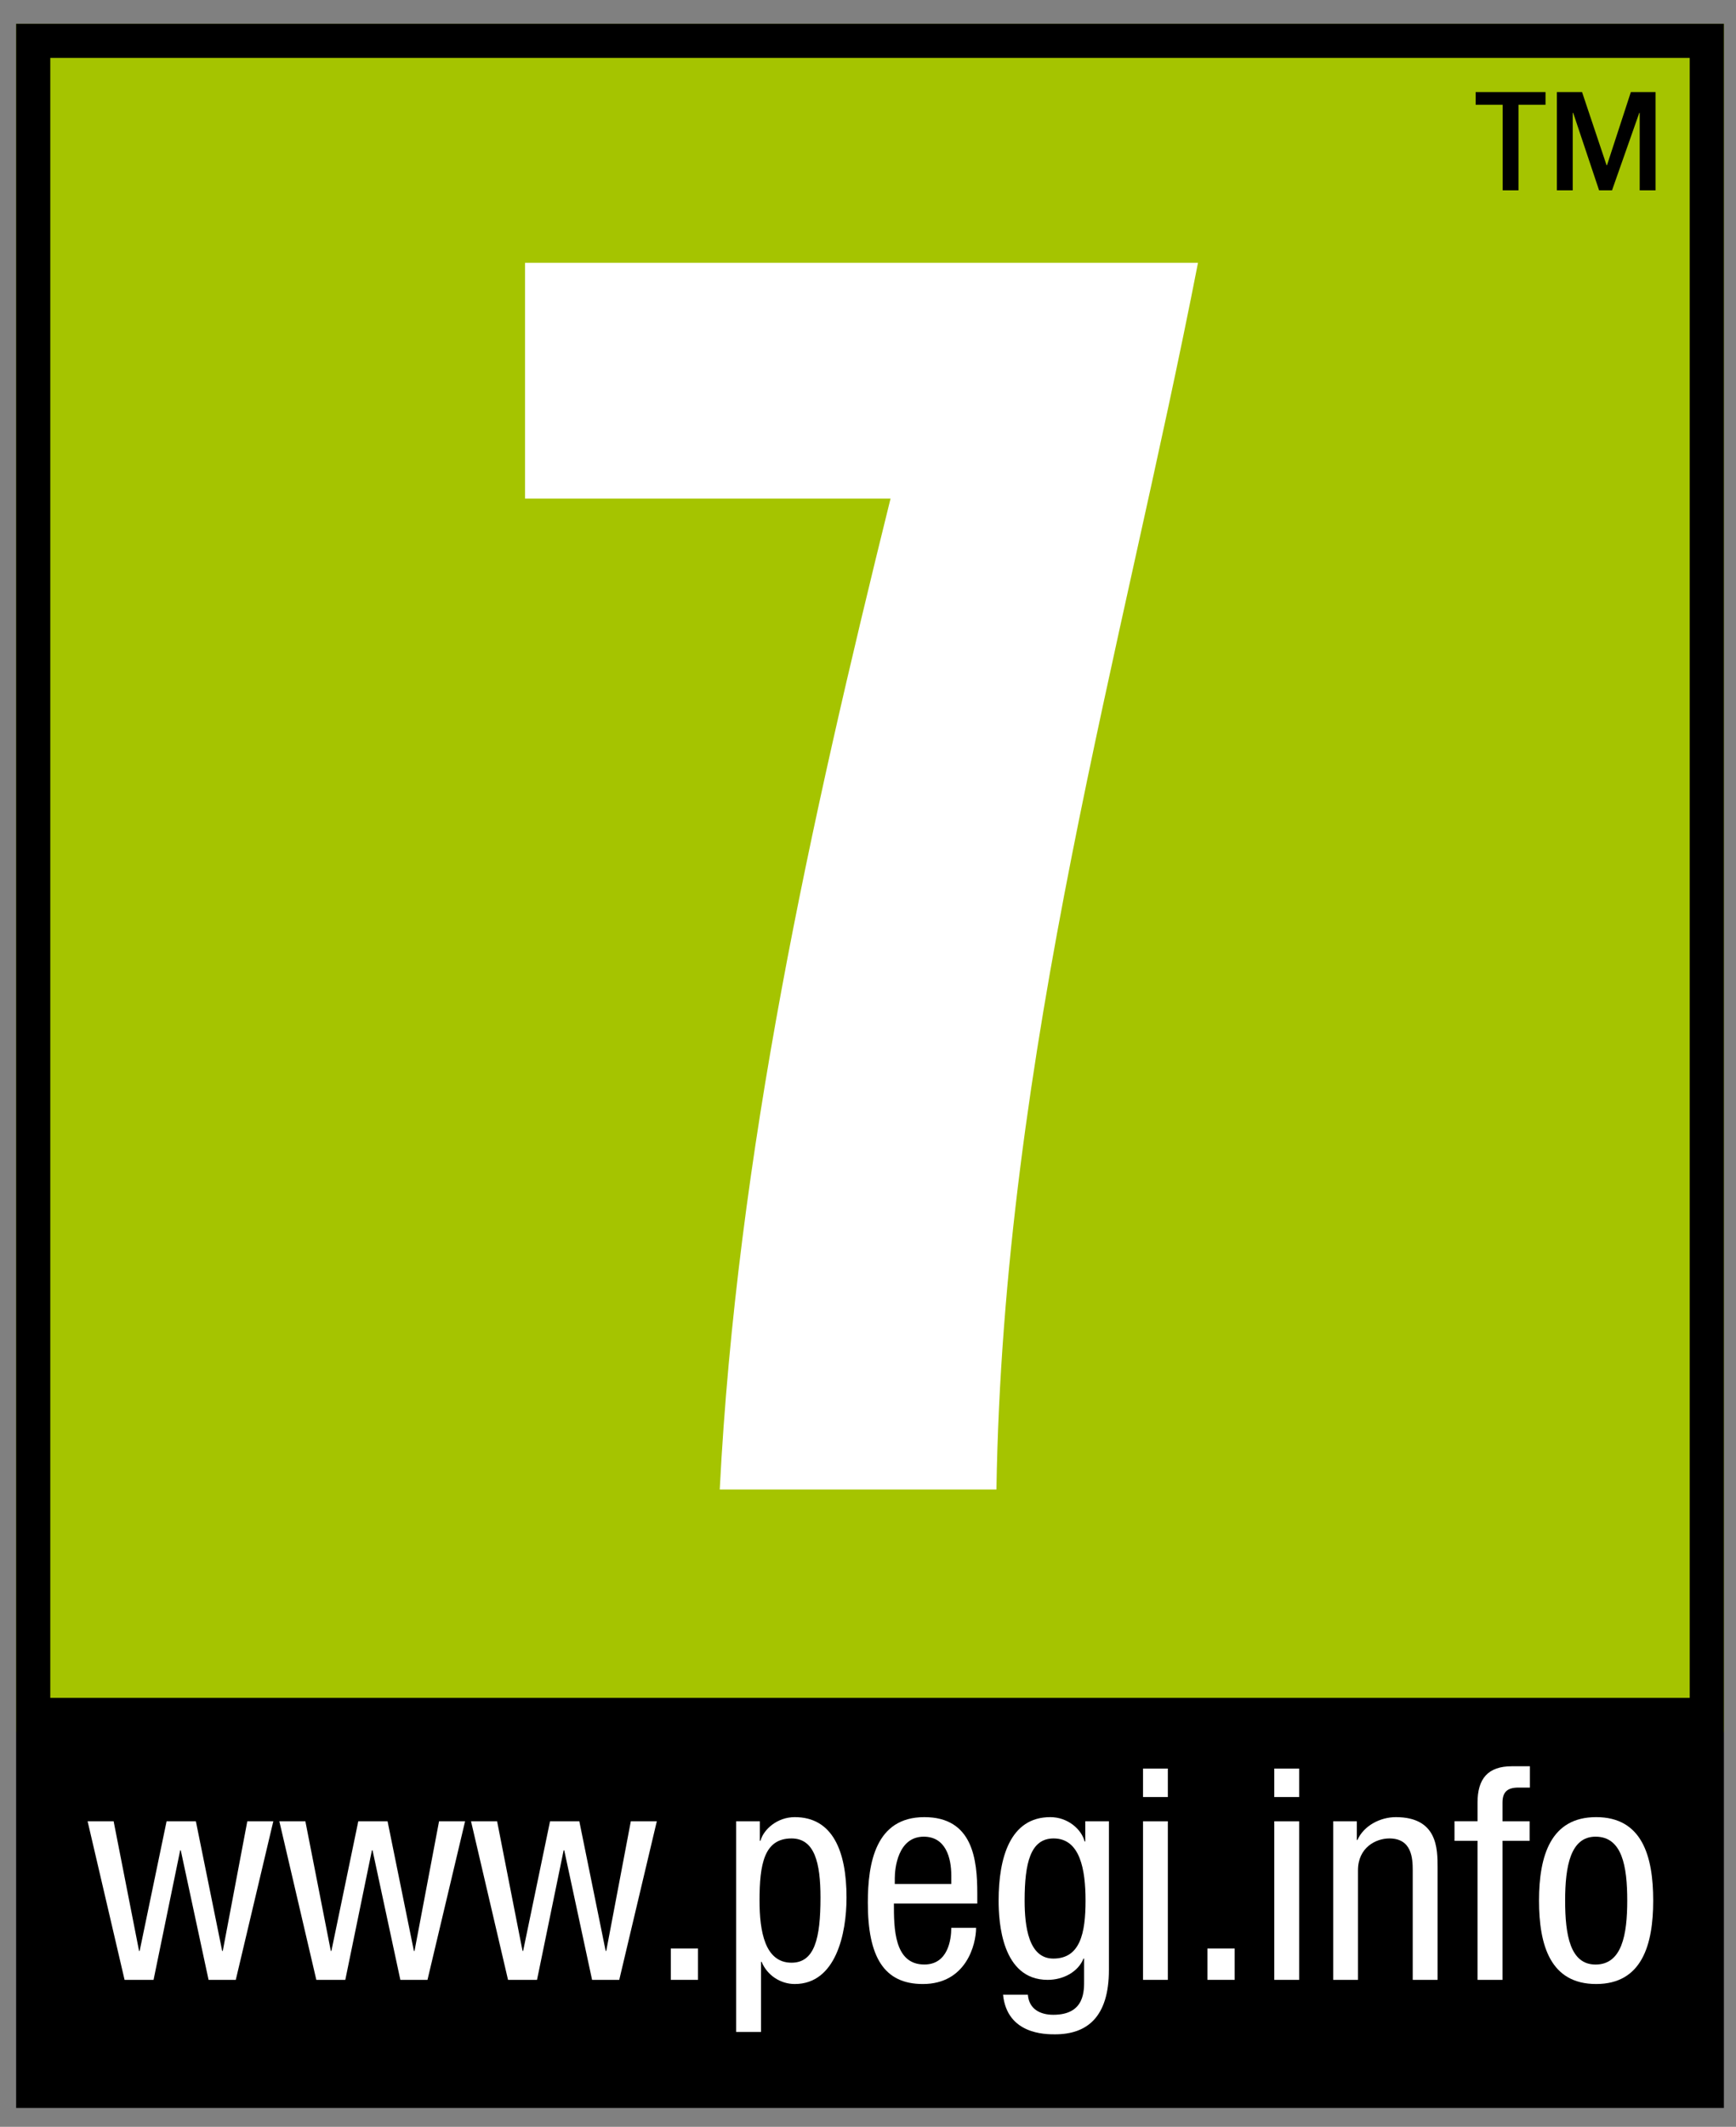
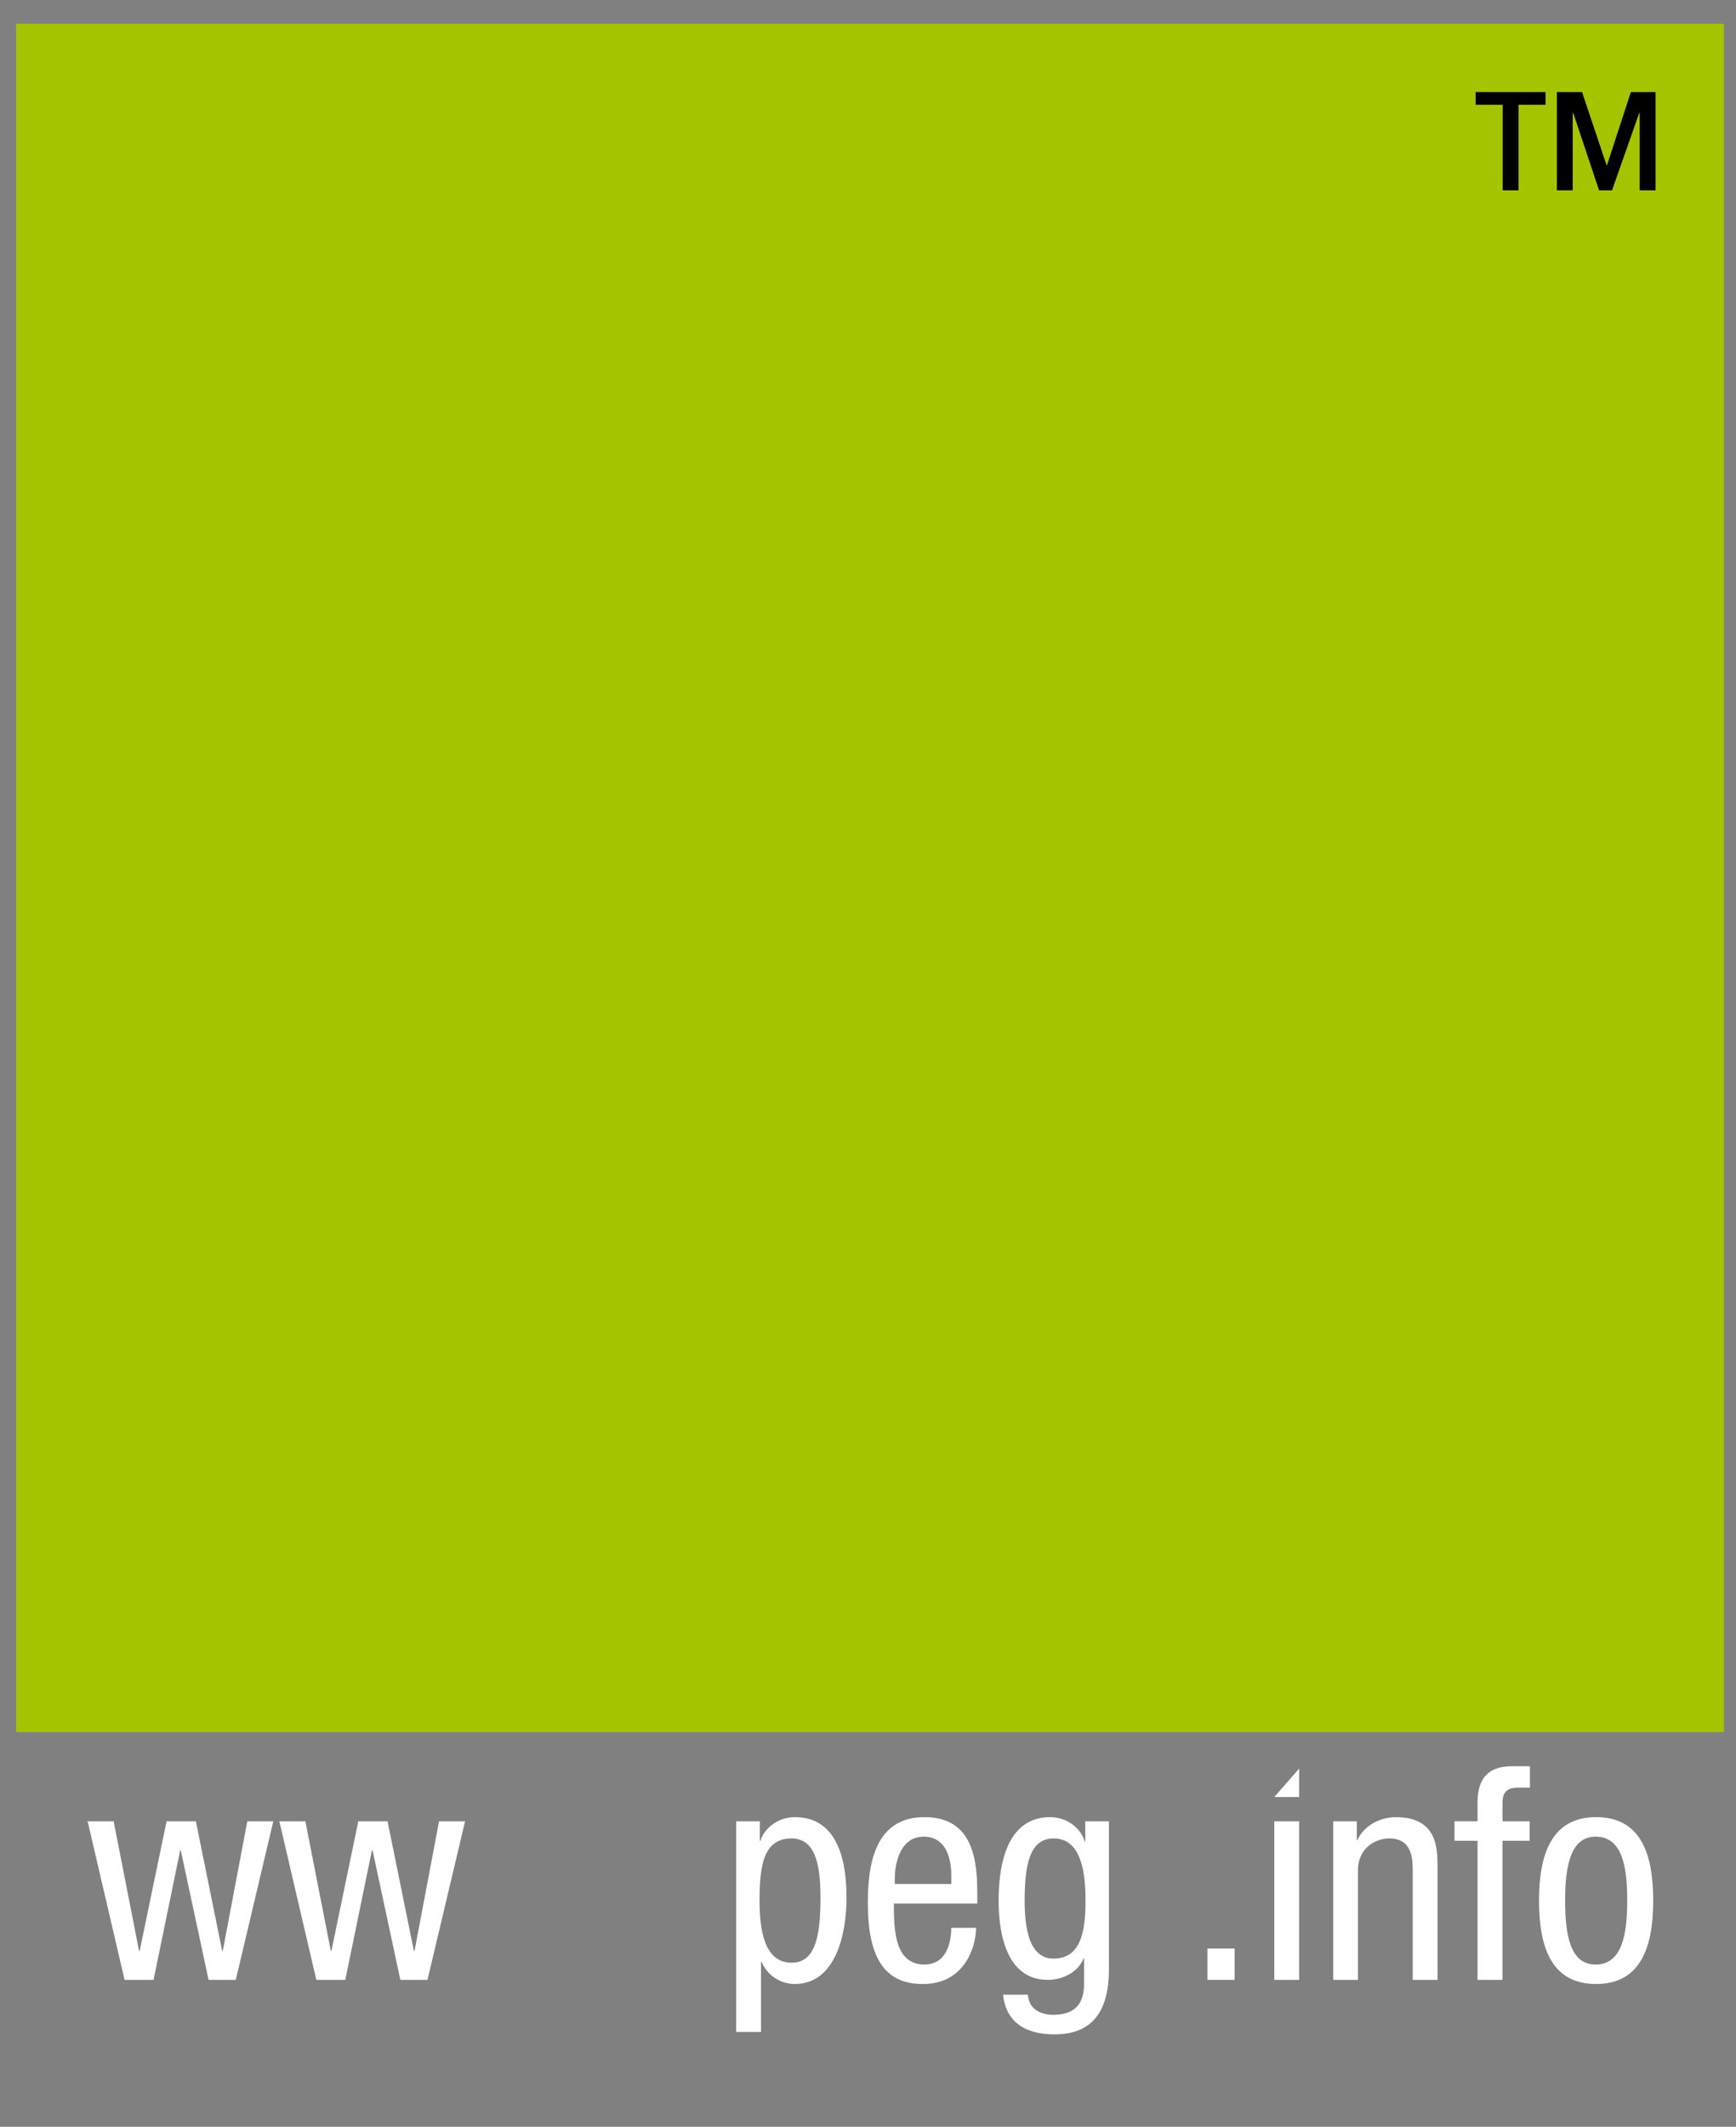
<svg xmlns="http://www.w3.org/2000/svg" xmlns:ns1="http://sodipodi.sourceforge.net/DTD/sodipodi-0.dtd" xmlns:ns2="http://www.inkscape.org/namespaces/inkscape" xmlns:xlink="http://www.w3.org/1999/xlink" width="74" height="90.628" viewBox="0 0 74 90.628" version="1.1" id="svg27" ns1:docname="PEGI_72.svg" ns2:version="1.3 (0e150ed6c4, 2023-07-21)">
  <rect x="0" y="0" width="74" height="90.628" fill="#808080" stroke="none" />
  <defs id="defs31">
    <clipPath id="SVGID_2_">
      <use xlink:href="#SVGID_1_" overflow="visible" id="use5" x="0" y="0" width="100%" height="100%" />
    </clipPath>
    <clipPath id="clipPath995">
      <use xlink:href="#SVGID_1_" overflow="visible" id="use993" x="0" y="0" width="100%" height="100%" />
    </clipPath>
    <clipPath id="clipPath999">
      <use xlink:href="#SVGID_1_" overflow="visible" id="use997" x="0" y="0" width="100%" height="100%" />
    </clipPath>
    <clipPath id="clipPath1003">
      <use xlink:href="#SVGID_1_" overflow="visible" id="use1001" x="0" y="0" width="100%" height="100%" />
    </clipPath>
    <clipPath id="clipPath1007">
      <use xlink:href="#SVGID_1_" overflow="visible" id="use1005" x="0" y="0" width="100%" height="100%" />
    </clipPath>
    <clipPath id="clipPath1011">
      <use xlink:href="#SVGID_1_" overflow="visible" id="use1009" x="0" y="0" width="100%" height="100%" />
    </clipPath>
    <clipPath id="clipPath1015">
      <use xlink:href="#SVGID_1_" overflow="visible" id="use1013" x="0" y="0" width="100%" height="100%" />
    </clipPath>
    <clipPath id="clipPath1019">
      <use xlink:href="#SVGID_1_" overflow="visible" id="use1017" x="0" y="0" width="100%" height="100%" />
    </clipPath>
    <clipPath id="clipPath1023">
      <use xlink:href="#SVGID_1_" overflow="visible" id="use1021" x="0" y="0" width="100%" height="100%" />
    </clipPath>
    <clipPath id="clipPath1027">
      <use xlink:href="#SVGID_1_" overflow="visible" id="use1025" x="0" y="0" width="100%" height="100%" />
    </clipPath>
    <clipPath id="clipPath1031">
      <use xlink:href="#SVGID_1_" overflow="visible" id="use1029" x="0" y="0" width="100%" height="100%" />
    </clipPath>
    <clipPath id="clipPath1035">
      <use xlink:href="#SVGID_1_" overflow="visible" id="use1033" x="0" y="0" width="100%" height="100%" />
    </clipPath>
    <clipPath id="clipPath1039">
      <use xlink:href="#SVGID_1_" overflow="visible" id="use1037" x="0" y="0" width="100%" height="100%" />
    </clipPath>
    <clipPath id="clipPath1043">
      <use xlink:href="#SVGID_1_" overflow="visible" id="use1041" x="0" y="0" width="100%" height="100%" />
    </clipPath>
    <clipPath id="clipPath1047">
      <use xlink:href="#SVGID_1_" overflow="visible" id="use1045" x="0" y="0" width="100%" height="100%" />
    </clipPath>
    <clipPath id="clipPath1051">
      <use xlink:href="#SVGID_1_" overflow="visible" id="use1049" x="0" y="0" width="100%" height="100%" />
    </clipPath>
    <clipPath id="clipPath1055">
      <use xlink:href="#SVGID_1_" overflow="visible" id="use1053" x="0" y="0" width="100%" height="100%" />
    </clipPath>
    <clipPath id="clipPath1059">
      <use xlink:href="#SVGID_1_" overflow="visible" id="use1057" x="0" y="0" width="100%" height="100%" />
    </clipPath>
    <rect id="SVGID_1_" y="-3.624" width="426.082" height="536.125" x="0" />
    <clipPath id="SVGID_2_-3">
      <use xlink:href="#SVGID_1_-0" overflow="visible" id="use5-6" x="0" y="0" width="100%" height="100%" />
    </clipPath>
    <clipPath id="clipPath886">
      <use xlink:href="#SVGID_1_-0" overflow="visible" id="use884" x="0" y="0" width="100%" height="100%" />
    </clipPath>
    <clipPath id="clipPath890">
      <use xlink:href="#SVGID_1_-0" overflow="visible" id="use888" x="0" y="0" width="100%" height="100%" />
    </clipPath>
    <clipPath id="clipPath894">
      <use xlink:href="#SVGID_1_-0" overflow="visible" id="use892" x="0" y="0" width="100%" height="100%" />
    </clipPath>
    <clipPath id="clipPath898">
      <use xlink:href="#SVGID_1_-0" overflow="visible" id="use896" x="0" y="0" width="100%" height="100%" />
    </clipPath>
    <clipPath id="clipPath902">
      <use xlink:href="#SVGID_1_-0" overflow="visible" id="use900" x="0" y="0" width="100%" height="100%" />
    </clipPath>
    <clipPath id="clipPath906">
      <use xlink:href="#SVGID_1_-0" overflow="visible" id="use904" x="0" y="0" width="100%" height="100%" />
    </clipPath>
    <clipPath id="clipPath910">
      <use xlink:href="#SVGID_1_-0" overflow="visible" id="use908" x="0" y="0" width="100%" height="100%" />
    </clipPath>
    <clipPath id="clipPath914">
      <use xlink:href="#SVGID_1_-0" overflow="visible" id="use912" x="0" y="0" width="100%" height="100%" />
    </clipPath>
    <clipPath id="clipPath918">
      <use xlink:href="#SVGID_1_-0" overflow="visible" id="use916" x="0" y="0" width="100%" height="100%" />
    </clipPath>
    <clipPath id="clipPath922">
      <use xlink:href="#SVGID_1_-0" overflow="visible" id="use920" x="0" y="0" width="100%" height="100%" />
    </clipPath>
    <clipPath id="clipPath926">
      <use xlink:href="#SVGID_1_-0" overflow="visible" id="use924" x="0" y="0" width="100%" height="100%" />
    </clipPath>
    <clipPath id="clipPath930">
      <use xlink:href="#SVGID_1_-0" overflow="visible" id="use928" x="0" y="0" width="100%" height="100%" />
    </clipPath>
    <clipPath id="clipPath934">
      <use xlink:href="#SVGID_1_-0" overflow="visible" id="use932" x="0" y="0" width="100%" height="100%" />
    </clipPath>
    <clipPath id="clipPath938">
      <use xlink:href="#SVGID_1_-0" overflow="visible" id="use936" x="0" y="0" width="100%" height="100%" />
    </clipPath>
    <clipPath id="clipPath942">
      <use xlink:href="#SVGID_1_-0" overflow="visible" id="use940" x="0" y="0" width="100%" height="100%" />
    </clipPath>
    <clipPath id="clipPath946">
      <use xlink:href="#SVGID_1_-0" overflow="visible" id="use944" x="0" y="0" width="100%" height="100%" />
    </clipPath>
    <rect id="SVGID_1_-0" y="-3.624" width="426.082" height="536.125" x="0" />
    <clipPath id="SVGID_2_-0">
      <use xlink:href="#SVGID_1_-05" overflow="visible" id="use1" />
    </clipPath>
    <clipPath id="clipPath2">
      <use xlink:href="#SVGID_1_-05" overflow="visible" id="use2" />
    </clipPath>
    <clipPath id="clipPath3">
      <use xlink:href="#SVGID_1_-05" overflow="visible" id="use3" />
    </clipPath>
    <clipPath id="clipPath4">
      <use xlink:href="#SVGID_1_-05" overflow="visible" id="use4" />
    </clipPath>
    <clipPath id="clipPath5">
      <use xlink:href="#SVGID_1_-05" overflow="visible" id="use5-8" />
    </clipPath>
    <clipPath id="clipPath6">
      <use xlink:href="#SVGID_1_-05" overflow="visible" id="use6" />
    </clipPath>
    <clipPath id="clipPath7">
      <use xlink:href="#SVGID_1_-05" overflow="visible" id="use7" />
    </clipPath>
    <clipPath id="clipPath8">
      <use xlink:href="#SVGID_1_-05" overflow="visible" id="use8" />
    </clipPath>
    <clipPath id="clipPath9">
      <use xlink:href="#SVGID_1_-05" overflow="visible" id="use9" />
    </clipPath>
    <clipPath id="clipPath10">
      <use xlink:href="#SVGID_1_-05" overflow="visible" id="use10" />
    </clipPath>
    <clipPath id="clipPath11">
      <use xlink:href="#SVGID_1_-05" overflow="visible" id="use11" />
    </clipPath>
    <clipPath id="clipPath12">
      <use xlink:href="#SVGID_1_-05" overflow="visible" id="use12" />
    </clipPath>
    <clipPath id="clipPath13">
      <use xlink:href="#SVGID_1_-05" overflow="visible" id="use13" />
    </clipPath>
    <clipPath id="clipPath14">
      <use xlink:href="#SVGID_1_-05" overflow="visible" id="use14" />
    </clipPath>
    <clipPath id="clipPath15">
      <use xlink:href="#SVGID_1_-05" overflow="visible" id="use15" />
    </clipPath>
    <clipPath id="clipPath16">
      <use xlink:href="#SVGID_1_-05" overflow="visible" id="use16" />
    </clipPath>
    <clipPath id="clipPath17">
      <use xlink:href="#SVGID_1_-05" overflow="visible" id="use17" />
    </clipPath>
    <rect id="SVGID_1_-05" y="-3.621" width="426.082" height="536.12" x="0" />
  </defs>
  <g ns2:groupmode="layer" id="layer1" ns2:label="7" style="display:inline" ns1:insensitive="true">
    <g id="g12" transform="matrix(0.171,0,0,0.171,0.686,1.011)" style="stroke-width:5.861">
      <defs id="defs17">
        <rect id="rect1" y="-3.621" width="426.082" height="536.12" x="0" />
      </defs>
      <clipPath id="clipPath18">
        <use xlink:href="#SVGID_1_-05" overflow="visible" id="use18" />
      </clipPath>
      <rect y="0.003" clip-path="url(#SVGID_2_-0)" fill="#a5c400" width="425.717" height="425.712" id="rect2" x="0" style="stroke-width:5.861" />
-       <path clip-path="url(#SVGID_2_-0)" fill="#ffffff" d="m 126.872,59.573 h 167.75 c -18.741,96.225 -48.536,196.696 -50.243,305.68 h -68.975 c 4.261,-83.44 22.571,-166.038 42.578,-246.929 h -91.11 z" id="path1" style="stroke-width:5.861" />
-       <path clip-path="url(#SVGID_2_-0)" d="M 0.009,519.375 H 425.717 V 0.003 H 0.009 M 417.204,417.192 H 8.522 V 8.511 h 408.681 v 408.681 z" id="path2" style="stroke-width:5.861" />
      <path clip-path="url(#SVGID_2_-0)" d="m 381.254,17.033 v 3.159 h -6.739 v 21.33 h -3.949 v -21.33 h -6.729 v -3.159 z m 27.437,24.489 h -3.959 V 22.234 h -0.115 l -6.787,19.288 h -3.221 l -6.452,-19.288 h -0.124 v 19.288 h -3.95 V 17.033 h 6.279 l 6.106,18.219 h 0.115 l 5.943,-18.219 h 6.164 v 24.489 z" id="path3" style="stroke-width:5.861" />
      <polygon clip-path="url(#SVGID_2_-0)" fill="#ffffff" points="41.049,455.165 47.98,487.452 54.763,487.452 64.119,447.927 57.639,447.927 51.522,480.243 51.369,480.243 44.812,447.927 37.517,447.927 30.801,480.243 30.653,480.243 24.311,447.927 17.826,447.927 27.043,487.452 34.267,487.452 40.905,455.165 " id="polygon3" style="stroke-width:5.861" />
      <polygon clip-path="url(#SVGID_2_-0)" fill="#ffffff" points="88.857,455.165 95.788,487.452 102.551,487.452 111.927,447.927 105.437,447.927 99.321,480.243 99.163,480.243 92.596,447.927 85.305,447.927 78.6,480.243 78.451,480.243 72.109,447.927 65.62,447.927 74.842,487.452 82.065,487.452 88.699,455.165 " id="polygon4" style="stroke-width:5.861" />
-       <polygon clip-path="url(#SVGID_2_-0)" fill="#ffffff" points="136.641,455.165 143.582,487.452 150.354,487.452 159.72,447.927 153.24,447.927 147.114,480.243 146.966,480.243 140.399,447.927 133.104,447.927 126.393,480.243 126.245,480.243 119.903,447.927 113.403,447.927 122.63,487.452 129.858,487.452 136.492,455.165 " id="polygon5" style="stroke-width:5.861" />
-       <rect x="163.21" y="479.648" clip-path="url(#SVGID_2_-0)" fill="#ffffff" width="6.778" height="7.804" id="rect5" style="stroke-width:5.861" />
      <path clip-path="url(#SVGID_2_-0)" fill-rule="evenodd" clip-rule="evenodd" fill="#ffffff" d="m 185.326,467.704 c 0,-9.012 1.107,-15.492 7.972,-15.492 5.751,0 7.223,6.059 7.223,14.744 0,10.181 -1.472,16.221 -7.223,16.221 -6.639,0 -7.972,-7.814 -7.972,-15.473 m -5.824,32.728 h 6.188 v -17.466 h 0.153 c 1.404,3.384 4.726,5.521 8.259,5.521 10.248,0 12.908,-12.539 12.908,-21.531 0,-11.715 -3.533,-20.055 -12.908,-20.055 -4.281,0 -7.736,2.962 -8.551,5.905 h -0.148 v -4.88 h -5.901 z" id="path5" style="stroke-width:5.861" />
      <path clip-path="url(#SVGID_2_-0)" fill-rule="evenodd" clip-rule="evenodd" fill="#ffffff" d="m 219.042,463.563 v -1.477 c 0,-2.339 0.729,-10.314 7.219,-10.314 5.455,0 6.864,5.225 6.864,9.653 v 2.138 z m 20.563,4.87 v -2.502 c 0,-8.484 -1.112,-19.029 -13.201,-19.029 -12.155,0 -14.083,11.427 -14.083,21.32 0,13.564 4.055,20.266 13.718,20.266 10.766,0 13.268,-9.807 13.268,-14.006 h -6.183 c 0,2.943 -0.825,9.146 -6.721,9.146 -7.583,0 -7.583,-9.146 -7.583,-15.194 h 20.785 z" id="path6" style="stroke-width:5.861" />
      <path clip-path="url(#SVGID_2_-0)" fill-rule="evenodd" clip-rule="evenodd" fill="#ffffff" d="m 258.634,452.212 c 6.634,0 7.956,7.813 7.956,15.492 0,8.091 -1.322,14.446 -8.033,14.446 -6.174,0 -7.151,-8.043 -7.151,-14.446 0,-9.433 1.476,-15.492 7.228,-15.492 m 13.785,-4.285 h -5.896 v 5.033 h -0.163 c -0.806,-3.106 -4.267,-6.059 -8.552,-6.059 -10.018,0 -12.884,10.104 -12.884,20.803 0,5.234 0.729,19.748 12.232,19.748 3.911,0 7.593,-1.994 8.925,-5.302 h 0.153 v 5.167 c 0,2.723 0.288,8.839 -7.679,8.839 -3.24,0 -6.059,-1.399 -6.337,-5.004 h -6.192 c 1.016,9.874 10.535,9.874 12.951,9.874 7.976,0 13.44,-4.275 13.44,-16.076 v -37.023 z" id="path7" style="stroke-width:5.861" />
-       <path clip-path="url(#SVGID_2_-0)" fill-rule="evenodd" clip-rule="evenodd" fill="#ffffff" d="m 280.922,487.452 h 6.184 v -39.516 h -6.184 z m 0,-45.555 h 6.184 v -7.095 h -6.184 z" id="path8" style="stroke-width:5.861" />
      <rect x="296.97" y="479.648" clip-path="url(#SVGID_2_-0)" fill="#ffffff" width="6.787" height="7.804" id="rect8" style="stroke-width:5.861" />
-       <path clip-path="url(#SVGID_2_-0)" fill-rule="evenodd" clip-rule="evenodd" fill="#ffffff" d="m 313.641,487.452 h 6.202 v -39.516 h -6.202 z m 0,-45.555 h 6.202 v -7.095 h -6.202 z" id="path9" style="stroke-width:5.861" />
+       <path clip-path="url(#SVGID_2_-0)" fill-rule="evenodd" clip-rule="evenodd" fill="#ffffff" d="m 313.641,487.452 h 6.202 v -39.516 h -6.202 z m 0,-45.555 h 6.202 v -7.095 z" id="path9" style="stroke-width:5.861" />
      <path clip-path="url(#SVGID_2_-0)" fill="#ffffff" d="m 328.328,487.452 h 6.174 v -27.273 c 0,-5.752 4.506,-7.967 7.822,-7.967 5.599,0 5.829,4.946 5.829,7.967 v 27.273 h 6.192 v -28.021 c 0,-4.63 0,-12.529 -10.411,-12.529 -3.815,0 -7.947,2.07 -9.567,5.694 h -0.153 v -4.669 h -5.886 z" id="path10" style="stroke-width:5.861" />
      <path clip-path="url(#SVGID_2_-0)" fill="#ffffff" d="m 364.306,487.452 h 6.222 v -34.646 h 6.758 v -4.88 h -6.758 v -4.63 c 0,-2.732 1.304,-3.758 3.969,-3.758 h 2.866 v -5.312 h -4.496 c -5.982,0 -8.561,3.097 -8.561,9.069 v 4.63 h -5.743 v 4.88 h 5.743 z" id="path11" style="stroke-width:5.861" />
      <path clip-path="url(#SVGID_2_-0)" fill-rule="evenodd" clip-rule="evenodd" fill="#ffffff" d="m 379.634,467.704 c 0,11.12 2.818,20.783 14.236,20.783 11.36,0 14.227,-9.663 14.227,-20.783 0,-11.149 -2.8,-20.803 -14.227,-20.803 -11.34,0 -14.236,9.654 -14.236,20.803 m 14.093,15.933 c -6.347,0 -7.583,-7.401 -7.583,-15.933 0,-8.57 1.332,-15.933 7.583,-15.933 6.634,0 7.899,7.362 7.899,15.933 0,8.531 -1.333,15.933 -7.899,15.933" id="path12" style="stroke-width:5.861" />
    </g>
  </g>
</svg>